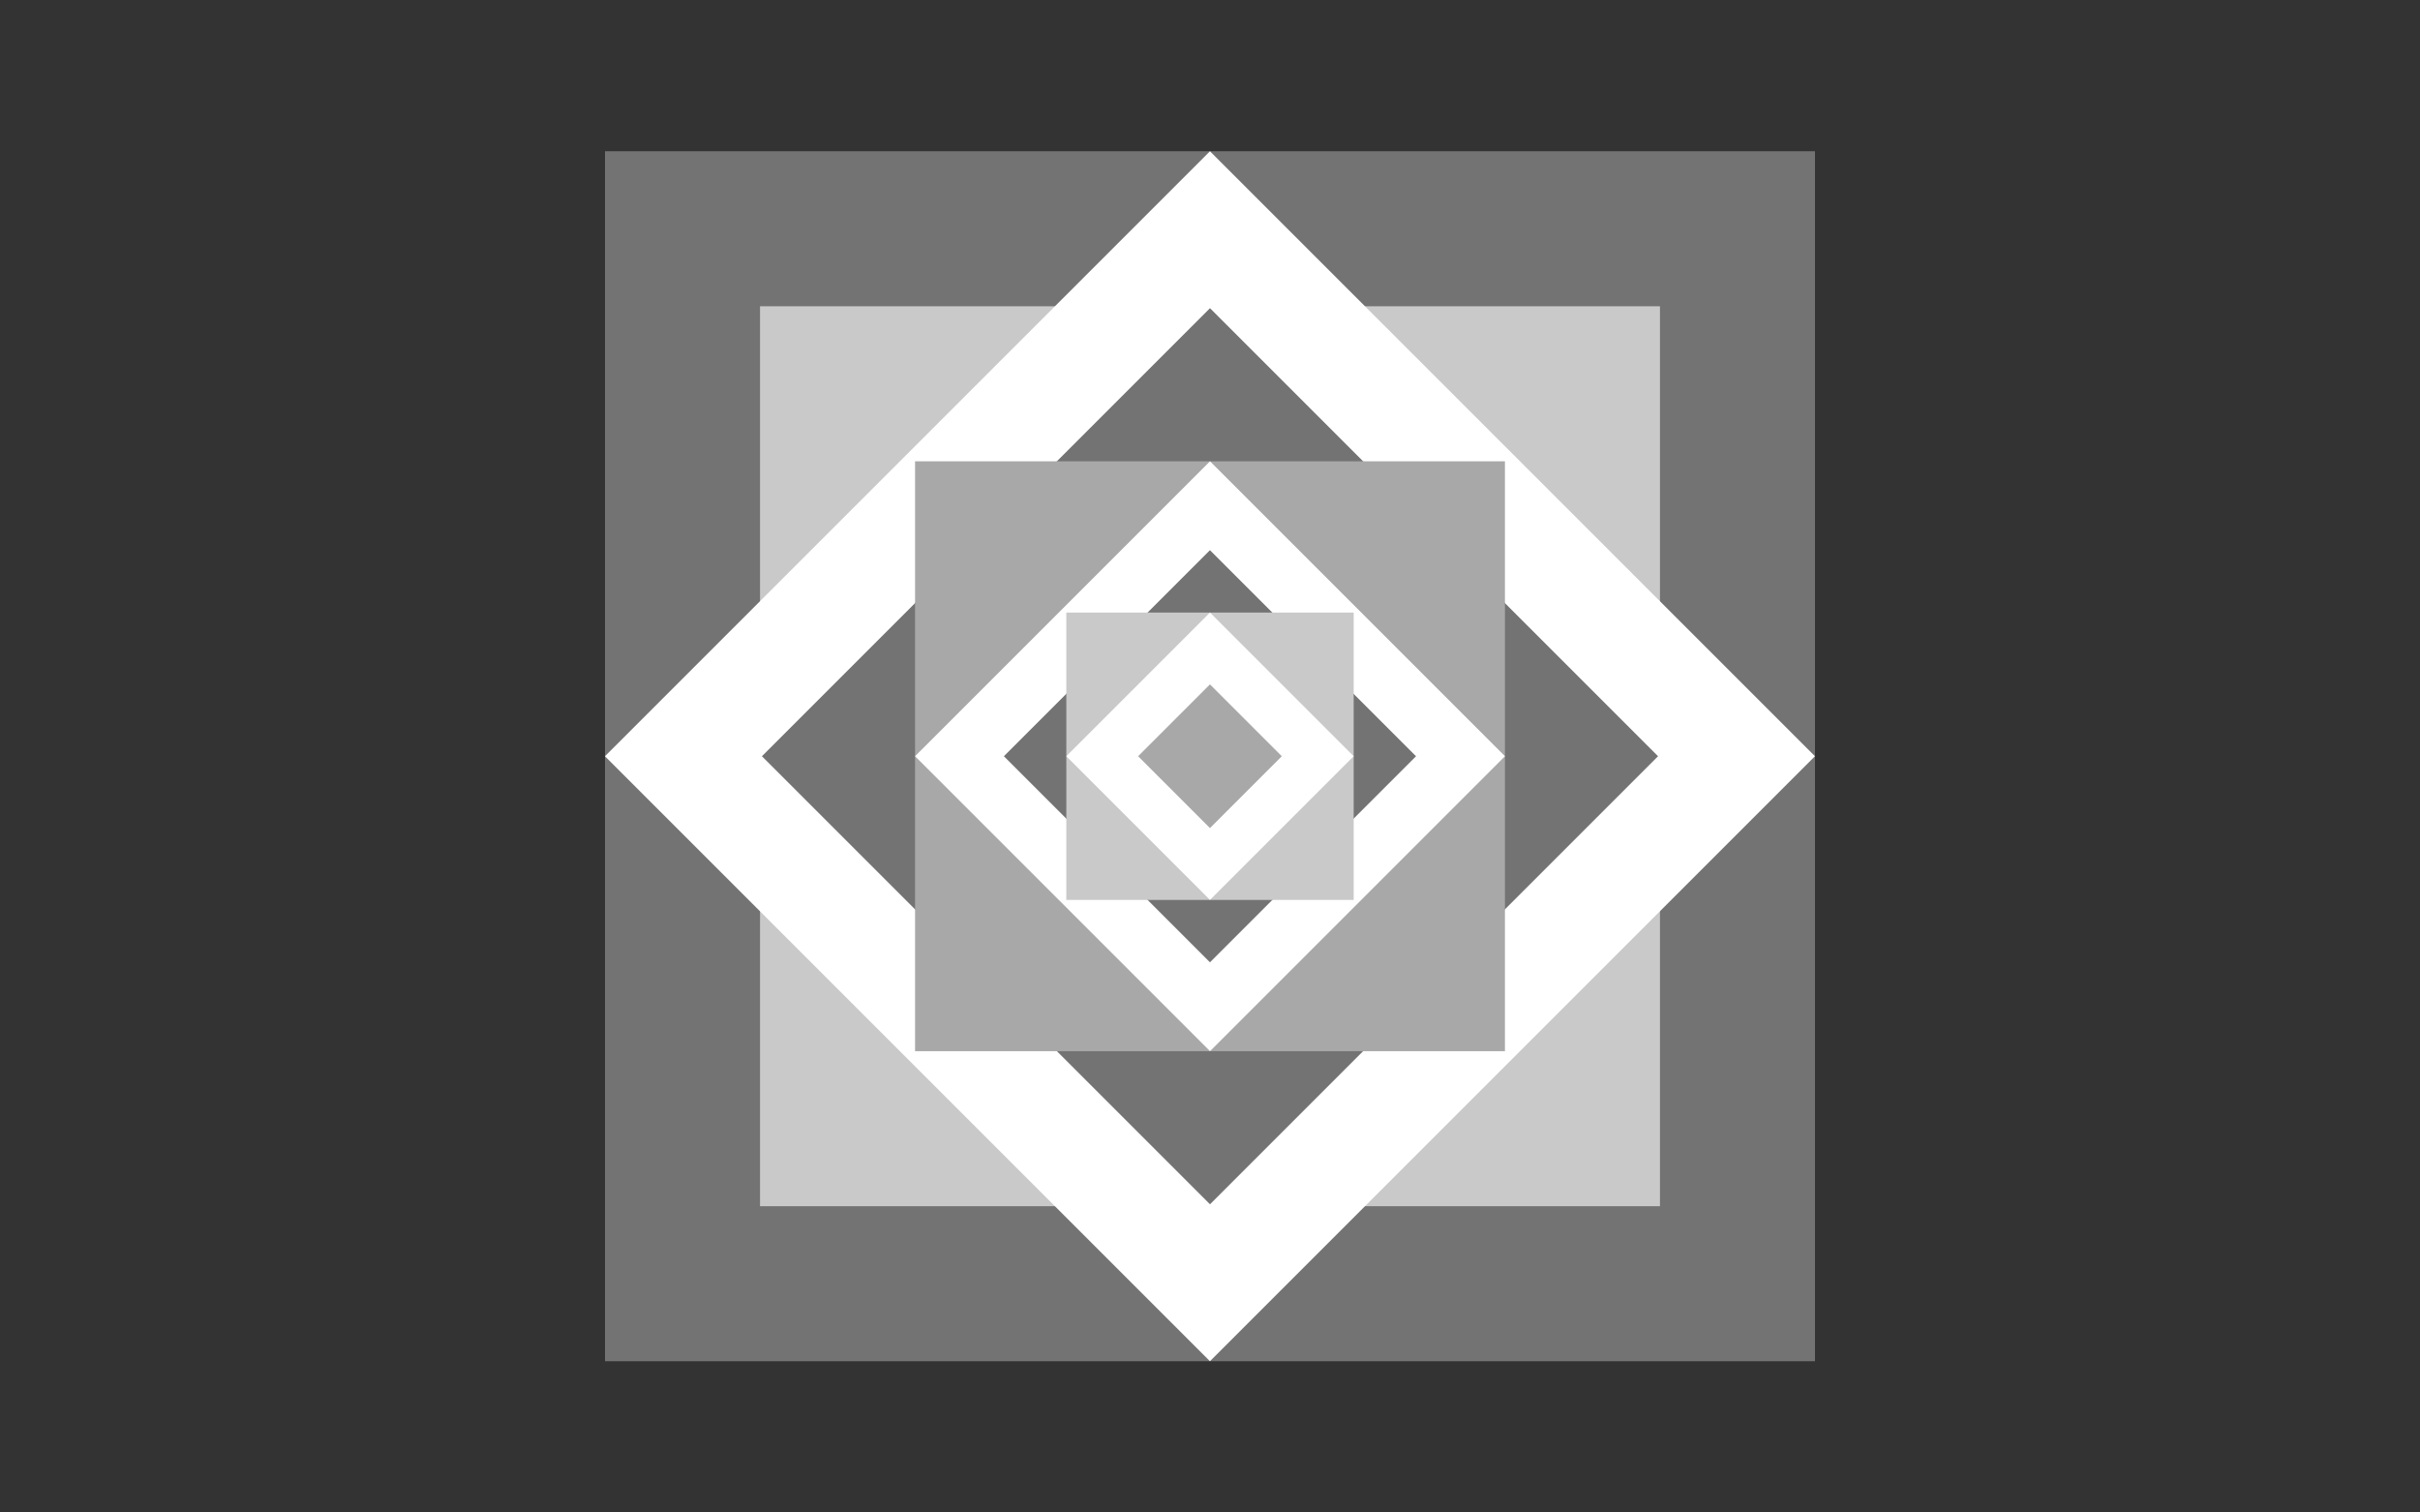
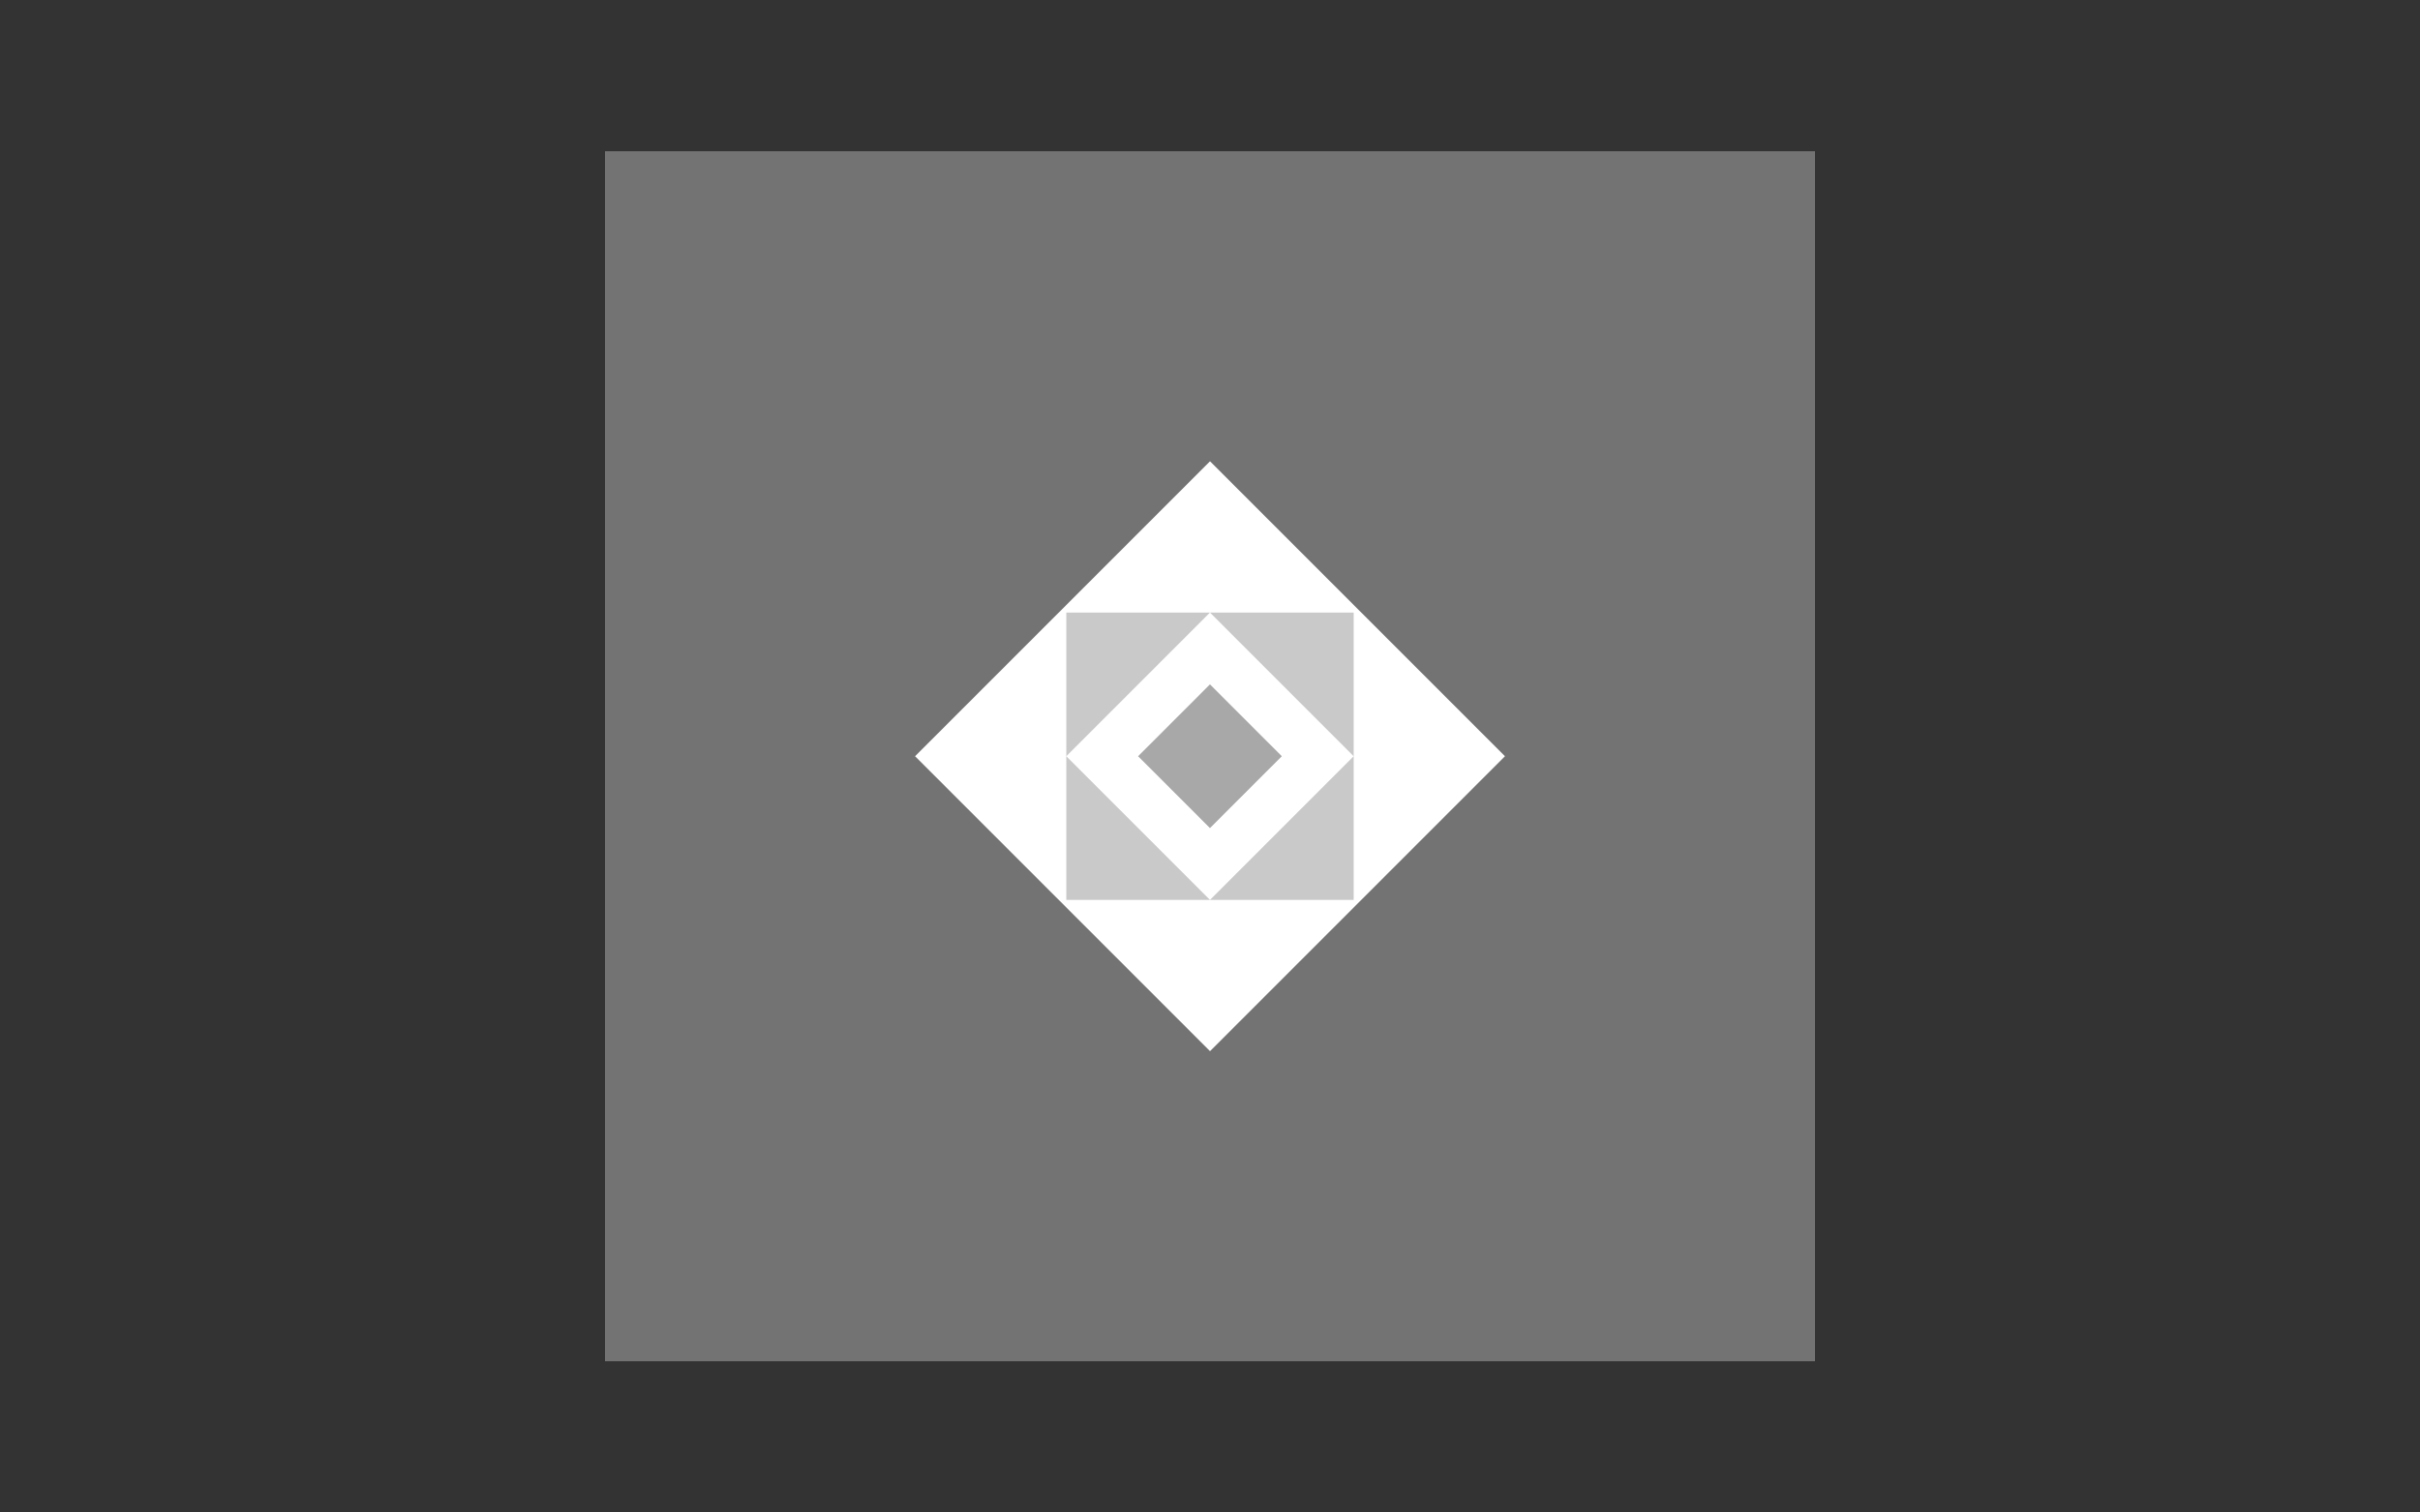
<svg xmlns="http://www.w3.org/2000/svg" id="Layer_1" data-name="Layer 1" viewBox="0 0 640 400">
  <rect x="0" y="0" width="640" height="400" fill="#333333" stroke="none" />
  <defs>
    <style>.cls-1{fill:#737373;}.cls-2{fill:#c9c9c9;}.cls-3{fill:#fff;}.cls-4{fill:#a8a8a8;}</style>
  </defs>
  <title>Artboard 1</title>
  <rect class="cls-1" x="160" y="40" width="320" height="320" />
-   <rect class="cls-2" x="201" y="81" width="238" height="238" />
-   <rect class="cls-3" x="206.86" y="86.86" width="226.27" height="226.27" transform="translate(-47.7 284.85) rotate(-45)" />
-   <rect class="cls-1" x="236.21" y="116.21" width="167.58" height="167.58" transform="translate(-47.7 284.85) rotate(-45)" />
-   <rect class="cls-4" x="242" y="122" width="156" height="156" />
  <rect class="cls-3" x="264.85" y="144.85" width="110.31" height="110.31" transform="translate(-47.7 284.85) rotate(-45)" />
-   <rect class="cls-1" x="281.46" y="161.46" width="77.07" height="77.07" transform="translate(-47.7 284.85) rotate(-45)" />
  <rect class="cls-2" x="282" y="162" width="76" height="76" />
  <rect class="cls-3" x="293.13" y="173.13" width="53.74" height="53.74" transform="translate(-47.7 284.85) rotate(-45)" />
  <rect class="cls-4" x="306.56" y="186.56" width="26.87" height="26.87" transform="translate(-47.7 284.85) rotate(-45)" />
</svg>